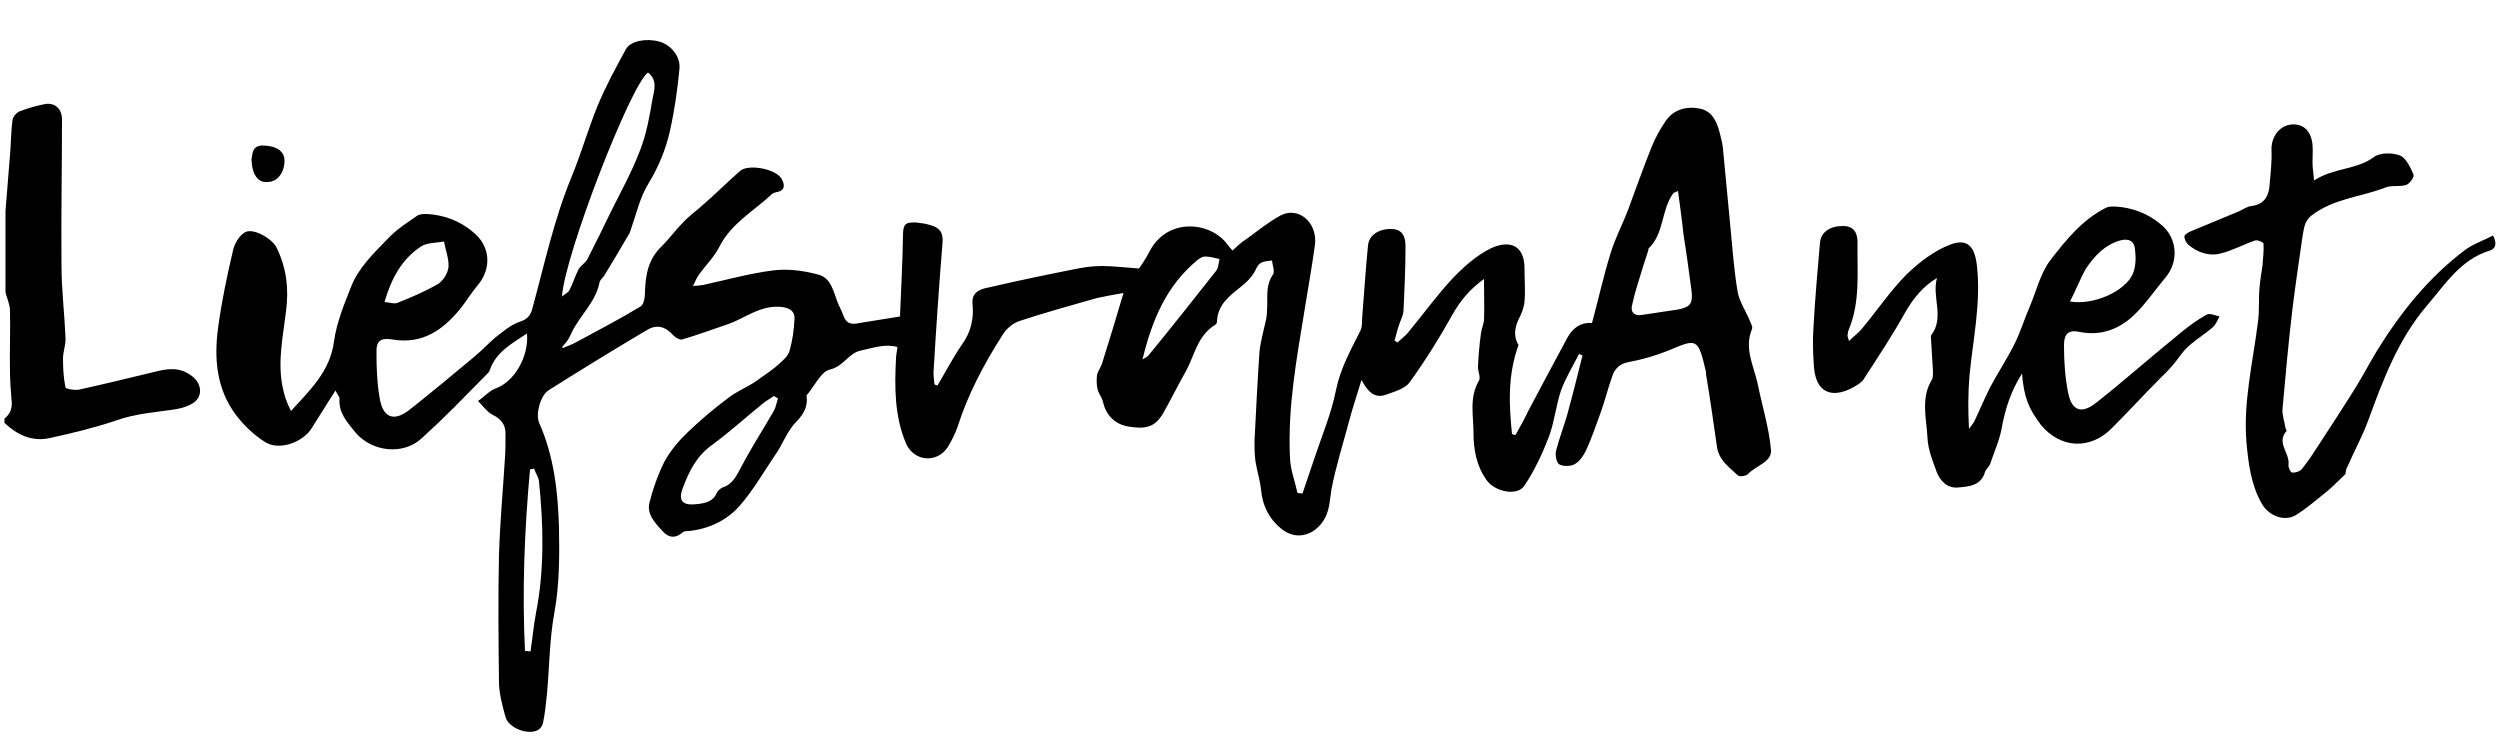
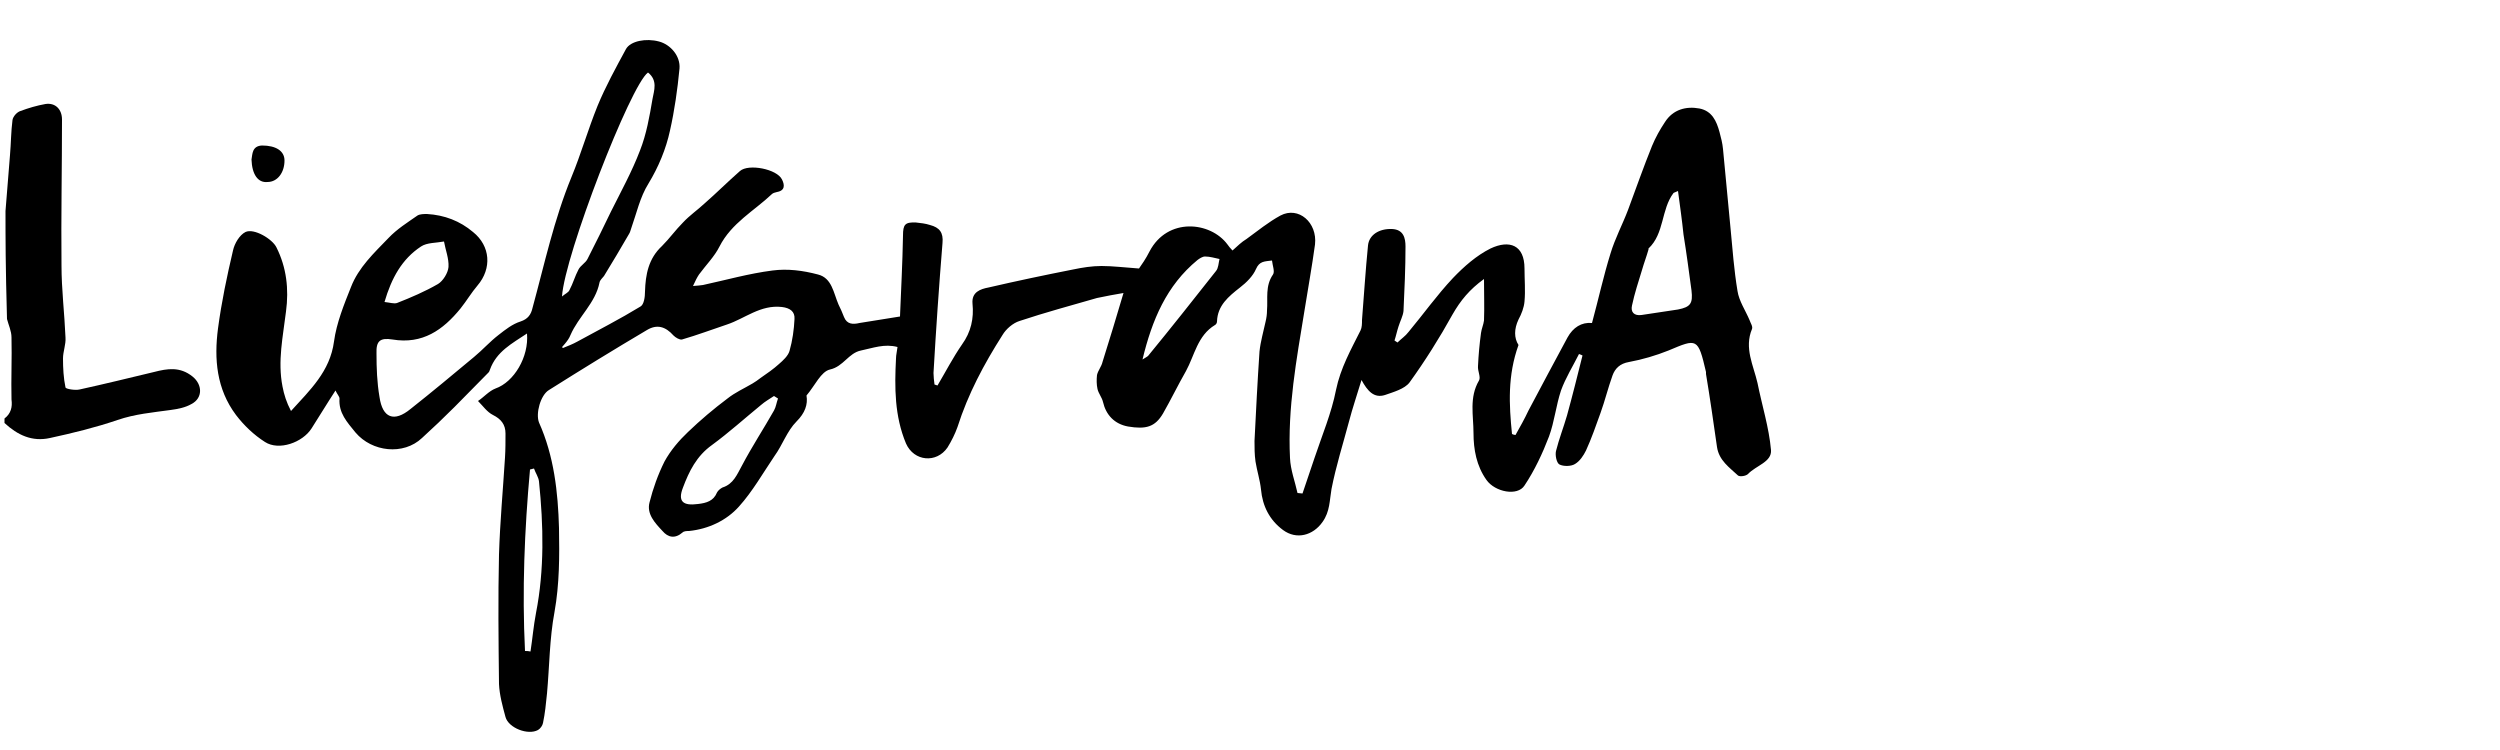
<svg xmlns="http://www.w3.org/2000/svg" version="1.1" id="Laag_1" x="0px" y="0px" viewBox="0 0 500 150" style="enable-background:new 0 0 500 150;" xml:space="preserve">
  <g>
    <g>
-       <path d="M1.1,42.2C1.4,38.5,1.7,34.8,2,31c0.2-2.3,0.2-4.7,0.5-7c0.1-0.7,0.9-1.6,1.6-1.8c1.6-0.6,3.3-1.1,5-1.4    c2-0.3,3.3,1.1,3.3,3.1c0,9.7-0.2,19.5-0.1,29.2c0,4.8,0.6,9.6,0.8,14.4c0.1,1.4-0.5,2.8-0.5,4.2c0,1.9,0.1,3.9,0.5,5.8    c0.1,0.3,1.9,0.6,2.8,0.4c5-1.1,9.9-2.3,14.9-3.5c2.7-0.7,5.2-1.1,7.7,0.9c2,1.6,2.1,4.3-0.2,5.5c-1.2,0.7-2.7,1-4.2,1.2    c-3.6,0.5-7.1,0.8-10.6,2c-4.4,1.5-8.9,2.6-13.5,3.6c-3.6,0.8-6.5-0.6-9.1-3c0-0.3,0-0.6,0-0.9c1.3-1,1.6-2.3,1.4-3.8    C2.2,78.3,2,76.4,2,74.6c-0.1-4.1,0.1-8.3,0-12.4c0-1.3-0.6-2.5-0.9-3.7C1.1,53.1,1.1,47.7,1.1,42.2z" />
+       <path d="M1.1,42.2C1.4,38.5,1.7,34.8,2,31c0.2-2.3,0.2-4.7,0.5-7c0.1-0.7,0.9-1.6,1.6-1.8c1.6-0.6,3.3-1.1,5-1.4    c2-0.3,3.3,1.1,3.3,3.1c0,9.7-0.2,19.5-0.1,29.2c0,4.8,0.6,9.6,0.8,14.4c0.1,1.4-0.5,2.8-0.5,4.2c0,1.9,0.1,3.9,0.5,5.8    c0.1,0.3,1.9,0.6,2.8,0.4c5-1.1,9.9-2.3,14.9-3.5c2.7-0.7,5.2-1.1,7.7,0.9c2,1.6,2.1,4.3-0.2,5.5c-1.2,0.7-2.7,1-4.2,1.2    c-3.6,0.5-7.1,0.8-10.6,2c-4.4,1.5-8.9,2.6-13.5,3.6c-3.6,0.8-6.5-0.6-9.1-3c0-0.3,0-0.6,0-0.9c1.3-1,1.6-2.3,1.4-3.8    c-0.1-4.1,0.1-8.3,0-12.4c0-1.3-0.6-2.5-0.9-3.7C1.1,53.1,1.1,47.7,1.1,42.2z" />
      <path d="M112.6,69.6c1-0.4,2-0.8,2.9-1.3c4.2-2.3,8.5-4.5,12.6-7c0.7-0.4,0.9-1.9,0.9-3c0.1-3.4,0.7-6.6,3.4-9.1    c1.5-1.5,2.7-3.2,4.2-4.7c1.3-1.4,2.9-2.5,4.3-3.8c2.4-2.1,4.7-4.4,7.1-6.5c1.7-1.5,7.4-0.4,8.4,1.7c0.5,1,0.7,2.2-1,2.5    c-0.4,0.1-0.8,0.2-1,0.4c-3.6,3.4-8.1,5.8-10.5,10.5c-1,2-2.7,3.7-4.1,5.6c-0.4,0.6-0.7,1.2-1.2,2.3c1-0.1,1.5-0.1,2-0.2    c4.6-1,9.2-2.3,13.9-2.9c3-0.4,6.1,0,9.1,0.8c2.8,0.7,3.1,3.7,4.1,6c0.4,0.8,0.8,1.7,1.1,2.5c0.6,1.5,1.8,1.5,3.1,1.2    c2.5-0.4,5.1-0.8,8.1-1.3c0.2-5.1,0.5-10.6,0.6-16.2c0-2.2,0.4-2.7,2.6-2.6c0.9,0.1,1.9,0.2,2.8,0.5c1.9,0.5,2.7,1.5,2.5,3.6    c-0.7,8.6-1.3,17.3-1.8,26c0,0.7,0.1,1.5,0.2,2.3c0.2,0.1,0.4,0.1,0.6,0.2c1.6-2.7,3.1-5.6,4.9-8.2c1.8-2.5,2.4-5.2,2.1-8.2    c-0.2-2.3,1.6-2.9,3.2-3.2c5.6-1.3,11.3-2.5,16.9-3.6c1.9-0.4,3.8-0.7,5.7-0.7c2.3,0,4.6,0.3,7.5,0.5c0.5-0.7,1.4-2,2.1-3.4    c3.6-6.9,12.2-6,15.6-1.4c0.3,0.4,0.5,0.7,1,1.2c1-0.9,1.8-1.7,2.8-2.3c2.2-1.6,4.4-3.4,6.8-4.7c3.6-1.9,7.4,1.4,6.9,5.8    c-0.6,4.4-1.4,8.8-2.1,13.2c-1.6,9.8-3.4,19.5-2.9,29.5c0.1,2.4,1,4.7,1.5,7c0.3,0,0.7,0.1,1,0.1c0.8-2.4,1.6-4.7,2.4-7.1    c1.5-4.5,3.4-9,4.3-13.6c0.9-4.4,3-8.1,4.9-11.9c0.3-0.6,0.3-1.4,0.3-2.1c0.4-5,0.7-9.9,1.2-14.9c0.2-2.1,2.2-3.4,4.8-3.3    c2.3,0.1,2.7,1.8,2.7,3.5c0,4.3-0.2,8.6-0.4,12.9c-0.1,1-0.7,2.1-1,3.1c-0.3,0.9-0.5,1.9-0.8,2.8c0.2,0.1,0.4,0.3,0.6,0.4    c0.7-0.7,1.6-1.3,2.2-2.1c3-3.6,5.7-7.4,8.9-10.8c2.2-2.3,4.7-4.5,7.5-5.9c3.8-1.8,6.8-0.7,6.8,4c0,2.2,0.2,4.4,0,6.6    c-0.1,1.2-0.6,2.5-1.2,3.6c-0.9,1.9-0.9,3.7,0,5.1c-2.2,6.1-1.9,11.9-1.3,17.8c0.2,0.1,0.5,0.2,0.7,0.2c0.9-1.6,1.8-3.2,2.6-4.9    c2.6-4.9,5.2-9.8,7.8-14.6c1.1-2,2.8-3.1,4.9-2.9c1.3-4.8,2.3-9.4,3.7-13.9c0.9-3,2.4-5.8,3.5-8.7c1.6-4.3,3.1-8.6,4.8-12.8    c0.7-1.7,1.6-3.3,2.6-4.8c1.6-2.5,4.2-3.2,6.9-2.7c2.5,0.5,3.4,2.5,4,4.7c0.3,1.1,0.6,2.3,0.7,3.4c0.5,5.3,1,10.5,1.5,15.8    c0.4,4.2,0.7,8.4,1.4,12.6c0.3,2,1.6,3.9,2.4,5.8c0.2,0.6,0.7,1.3,0.5,1.8c-1.6,3.8,0.3,7.3,1.1,10.8c0.9,4.5,2.3,8.9,2.7,13.4    c0.2,2.4-3,3.1-4.6,4.8c-0.4,0.4-1.6,0.6-2,0.3c-1.7-1.6-3.8-3-4.2-5.7c-0.7-4.9-1.4-9.8-2.2-14.6c0-0.1,0-0.3,0-0.4    c-1.6-6.9-1.8-6.7-7.5-4.3c-2.5,1-5.2,1.8-7.9,2.3c-1.8,0.3-2.8,1.3-3.3,2.7c-0.9,2.5-1.5,5-2.4,7.5c-0.9,2.5-1.8,5.1-2.9,7.5    c-0.5,1-1.2,2.1-2.2,2.7c-0.8,0.5-2.3,0.5-3.1,0.1c-0.6-0.3-0.9-1.9-0.7-2.7c0.6-2.4,1.5-4.7,2.2-7.1c1.1-4,2.1-8,3.1-12    c-0.2-0.1-0.4-0.2-0.7-0.3c-1.2,2.4-2.7,4.8-3.6,7.3c-1,3-1.3,6.2-2.4,9.2c-1.3,3.4-2.9,6.8-4.9,9.8c-1.4,2.2-5.9,1.3-7.6-1.1    c-2-2.8-2.6-6.1-2.6-9.4c0-3.5-0.9-7.1,1.1-10.5c0.4-0.7-0.3-1.9-0.2-2.9c0.1-2.2,0.3-4.4,0.6-6.6c0.1-0.8,0.5-1.7,0.6-2.5    c0.1-2.6,0-5.2,0-8.3c-2.9,2.1-4.7,4.3-6.3,7.1c-2.6,4.7-5.5,9.3-8.6,13.6c-1,1.3-3.2,1.9-4.9,2.5c-2.2,0.7-3.5-0.8-4.7-3    c-0.9,3-1.8,5.6-2.5,8.3c-1.2,4.5-2.6,8.9-3.5,13.5c-0.4,2.3-0.3,4.5-1.8,6.6c-1.9,2.7-5.2,3.6-7.9,1.6c-2.7-2-4.1-4.8-4.4-8.1    c-0.2-1.9-0.8-3.7-1.1-5.6c-0.2-1.4-0.2-2.8-0.2-4.1c0.3-6,0.6-12,1-17.9c0.2-2,0.8-4,1.2-5.9c0.2-0.8,0.3-1.6,0.3-2.3    c0.2-2.4-0.4-4.9,1.2-7.2c0.4-0.6-0.1-1.8-0.2-2.8c-1.5,0.2-2.5,0.1-3.2,1.7c-0.6,1.4-1.9,2.7-3.2,3.7c-2.3,1.8-4.5,3.6-4.6,6.8    c0,0.3-0.2,0.6-0.4,0.7c-3.5,2.1-4.1,6.1-5.8,9.2c-1.6,2.8-3,5.7-4.6,8.5c-1.6,2.7-3.4,3.2-7,2.6c-2.7-0.5-4.4-2.3-5-4.9    c-0.2-0.9-0.9-1.7-1.1-2.6c-0.2-0.9-0.2-1.9-0.1-2.8c0.2-0.9,0.9-1.7,1.1-2.6c1.4-4.5,2.8-9,4.2-13.8c-1.7,0.3-3.5,0.6-5.3,1    c-5.2,1.5-10.4,2.9-15.5,4.6c-1.3,0.4-2.7,1.6-3.4,2.8c-3.7,5.8-6.9,11.8-9,18.4c-0.5,1.4-1.2,2.8-2,4.1c-2.2,3.2-6.7,2.8-8.3-0.8    c-2.3-5.5-2.3-11.2-2-17c0-0.7,0.2-1.4,0.3-2.3c-2.6-0.7-4.9,0.2-7.3,0.7c-2.5,0.5-3.5,3.2-6.2,3.8c-1.8,0.4-3,3.2-4.7,5.2    c0.3,1.8-0.3,3.5-2,5.2c-1.9,1.9-2.8,4.7-4.4,6.9c-2.3,3.4-4.4,7.1-7.1,10.1c-2.5,2.8-6.1,4.5-10,4.9c-0.4,0-1,0-1.3,0.3    c-1.5,1.3-2.9,1-4-0.3c-1.5-1.6-3.2-3.4-2.6-5.7c0.7-2.8,1.7-5.6,3-8.2c1.2-2.2,2.9-4.2,4.7-5.9c2.5-2.4,5.1-4.6,7.9-6.7    c1.5-1.2,3.3-2,5-3c0.5-0.3,1.1-0.7,1.6-1.1c1.3-0.9,2.6-1.8,3.7-2.8c0.8-0.7,1.8-1.6,2.1-2.6c0.6-2.1,0.9-4.3,1-6.4    c0.1-1.5-0.9-2.2-2.5-2.4c-4.3-0.5-7.4,2.3-11,3.5c-3,1-5.9,2.1-9,3c-0.5,0.1-1.3-0.4-1.7-0.8c-1.6-1.8-3.3-2.3-5.3-1.1    c-6.6,3.9-13.1,7.9-19.6,12c-1.7,1-2.7,4.7-2,6.5c3,6.7,3.8,13.9,4,21.1c0.1,5.6,0.1,11.2-0.9,16.8c-1,5.3-1,10.8-1.5,16.3    c-0.2,2-0.4,4-0.8,5.9c-0.1,0.5-0.5,1.1-1,1.4c-2,1.1-5.9-0.4-6.5-2.6c-0.6-2.2-1.2-4.4-1.3-6.6c-0.1-8.6-0.2-17.3,0-25.9    c0.2-6.5,0.8-13,1.2-19.4c0.1-1.6,0.1-3.2,0.1-4.8c0-1.8-0.9-2.9-2.5-3.7c-1.2-0.6-2-1.8-3-2.8c1.2-0.8,2.2-2,3.5-2.5    c3.7-1.3,6.7-6.3,6.3-11c-3,2-6.1,3.6-7.4,7.2c-0.1,0.2-0.1,0.4-0.3,0.6c-2.3,2.3-4.5,4.6-6.8,6.9c-2.1,2.1-4.3,4.2-6.5,6.2    c-3.7,3.5-10,2.8-13.3-1.1c-1.7-2.1-3.4-3.9-3.2-6.8c0-0.4-0.5-0.9-0.8-1.6c-1.7,2.6-3.2,5.1-4.8,7.6c-1.8,2.8-6.5,4.5-9.3,2.7    c-2.2-1.4-4.2-3.3-5.8-5.4c-3.9-5.2-4.4-11.2-3.6-17.3c0.7-5.3,1.8-10.5,3-15.6c0.3-1.4,1.3-3.1,2.5-3.7c1.7-0.8,5.4,1.4,6.2,3.1    c2,4,2.5,8.3,1.9,12.8c-0.6,5-1.7,9.9-0.7,15c0.3,1.6,0.8,3.2,1.7,4.9c3.8-4.2,7.8-7.9,8.6-13.9c0.5-3.7,2-7.4,3.4-10.9    c1.5-3.9,4.6-6.8,7.5-9.8c1.7-1.8,3.8-3.1,5.8-4.5c0.5-0.3,1.3-0.3,1.9-0.3c3.5,0.2,6.6,1.4,9.2,3.6c3.5,2.8,3.8,7.3,0.9,10.7    c-1.2,1.4-2.2,3.1-3.4,4.6c-3.5,4.3-7.6,7.2-13.6,6.2c-2.5-0.4-3.3,0.3-3.2,2.8c0,2.9,0.1,5.8,0.6,8.7c0.6,4.2,2.9,5.1,6.2,2.4    c4.3-3.4,8.5-6.9,12.7-10.4c1.7-1.4,3.2-3.1,4.9-4.4c1.4-1.1,2.8-2.2,4.4-2.7c1.5-0.5,2.1-1.4,2.4-2.7c2.4-8.8,4.3-17.7,7.8-26.2    c1.9-4.6,3.3-9.5,5.2-14.2c1.6-3.9,3.7-7.7,5.7-11.4c0.9-1.6,4-2.2,6.6-1.5c2.3,0.6,4.3,2.9,4.1,5.4c-0.4,4.2-1,8.4-1.9,12.4    c-0.8,3.7-2.3,7.3-4.3,10.6c-1.7,2.7-2.4,6-3.5,9.1c-0.1,0.3-0.2,0.7-0.4,1c-1.6,2.8-3.3,5.6-5,8.4c-0.3,0.4-0.8,0.8-0.9,1.3    c-0.8,4.1-4.2,6.8-5.8,10.5c-0.5,1.3-1.7,2.3-2.5,3.4C112.3,69.2,112.4,69.4,112.6,69.6z M129.6,14.5    c-3.5,2.5-16.7,36.6-17.2,44.8c0.7-0.6,1.3-0.8,1.5-1.3c0.7-1.3,1.1-2.8,1.8-4.1c0.4-0.8,1.4-1.3,1.8-2.1c1.6-3.1,3.2-6.4,4.7-9.5    c2-4,4.2-8,5.8-12.2c1.3-3.3,1.9-6.8,2.5-10.3C130.8,18.1,131.6,16.1,129.6,14.5z M335.6,38.2c-0.6,0.3-0.8,0.3-0.9,0.4    c-2.5,3.3-1.8,8.1-5,11.1c0,0,0,0.1,0,0.2c-0.4,1.4-0.9,2.7-1.3,4.1c-0.7,2.3-1.5,4.7-2,7.1c-0.3,1.3,0.4,2.1,1.9,1.9    c2.4-0.4,4.9-0.7,7.3-1.1c2.5-0.5,3-1.2,2.7-3.8c-0.5-3.7-1-7.5-1.6-11.2C336.4,44,336,41.2,335.6,38.2z M155.6,79.7    c-0.3-0.2-0.5-0.3-0.8-0.5c-0.9,0.6-1.8,1.1-2.6,1.8c-3.3,2.7-6.4,5.5-9.8,8c-3.1,2.2-4.6,5.3-5.8,8.5c-1.1,2.8,0,3.7,3,3.3    c1.7-0.2,3.1-0.6,3.8-2.3c0.2-0.4,0.7-0.8,1.1-1c2.2-0.7,2.9-2.6,3.9-4.4c2-3.8,4.3-7.3,6.4-11C155.2,81.4,155.3,80.5,155.6,79.7z     M76.9,60.4c1,0.1,1.9,0.4,2.5,0.2c2.8-1.1,5.6-2.3,8.2-3.8c1-0.6,2-2.2,2.1-3.4c0.1-1.7-0.6-3.4-0.9-5.1c-1.6,0.3-3.4,0.2-4.6,1    C80.4,51.8,78.3,55.6,76.9,60.4z M105,130.2c0.4,0,0.7,0,1.1,0.1c0.4-2.6,0.6-5.1,1.1-7.7c1.7-8.7,1.5-17.5,0.6-26.3    c-0.1-0.9-0.7-1.7-1-2.6c-0.3,0.1-0.5,0.1-0.8,0.2C104.9,106,104.4,118.1,105,130.2z M228.5,71.9c0.8-0.5,1-0.6,1.1-0.7    c4.6-5.6,9.1-11.3,13.6-17c0.5-0.6,0.5-1.6,0.7-2.4c-1-0.2-1.9-0.5-2.9-0.5c-0.5,0-1.1,0.4-1.5,0.7    C233.3,57.1,230.4,64,228.5,71.9z" />
-       <path d="M404.4,74.7c-2.2,3.5-3.3,6.9-4,10.6c-0.4,2.5-1.5,4.9-2.3,7.3c-0.2,0.7-0.9,1.2-1.1,1.8c-0.8,2.8-3.3,2.9-5.4,3.1    c-2.1,0.2-3.6-1.3-4.3-3.2c-0.8-2.2-1.7-4.4-1.8-6.7c-0.2-3.9-1.4-8,0.9-11.7c0.2-0.4,0.2-1,0.2-1.5c-0.1-2.2-0.3-4.5-0.4-6.7    c0-0.2-0.1-0.5,0-0.6c2.8-3.6,0.1-7.7,1.2-11.5c-2.7,1.6-4.6,3.9-6.2,6.6c-2.6,4.7-5.6,9.2-8.5,13.7c-0.5,0.7-1.4,1.2-2.3,1.7    c-4.3,2.2-7.2,0.7-7.6-4.1c-0.2-2.7-0.3-5.4-0.1-8.1c0.3-5.6,0.8-11.2,1.3-16.9c0.2-2.1,2-3.3,4.6-3.3c2.3,0,2.9,1.5,2.9,3.3    c-0.1,5.8,0.6,11.7-1.7,17.3c-0.2,0.4-0.2,0.8-0.3,1.3c0,0.2,0.1,0.4,0.3,1.1c1-1,2-1.7,2.7-2.6c3-3.6,5.6-7.5,8.9-10.8    c2.5-2.4,5.5-4.7,8.7-5.9c3.5-1.3,4.9,0.5,5.3,4.4c0.8,7.4-0.8,14.5-1.5,21.8c-0.3,3.5-0.3,7-0.1,10.7c0.3-0.5,0.7-0.9,1-1.4    c1.1-2.3,2.1-4.7,3.2-6.9c1.6-3,3.4-5.7,4.9-8.7c1.2-2.4,2-5.1,3.1-7.6c1.3-3.1,2.1-6.6,4.1-9.2c3.1-4,6.3-8,11-10.4    c0.5-0.3,1.3-0.3,1.9-0.3c3.5,0.2,6.6,1.4,9.2,3.6c3.3,2.7,3.6,7.4,0.9,10.6c-2.2,2.6-4.1,5.5-6.6,7.8c-2.9,2.6-6.4,3.9-10.5,3.1    c-2.3-0.5-3.2,0.3-3.2,2.7c0,3.1,0.2,6.3,0.8,9.3c0.7,3.8,2.7,4.5,5.7,2.1c5.7-4.5,11.2-9.4,16.9-14c1.6-1.3,3.3-2.6,5.2-3.6    c0.6-0.3,1.7,0.2,2.5,0.4c-0.4,0.7-0.7,1.6-1.4,2.2c-2.1,1.8-4.7,3.2-6.3,5.4c-1.2,1.7-2.5,3.2-4,4.6c-3.3,3.3-6.5,6.8-9.9,10.2    c-4.3,4.3-10.2,4-14.1-0.7C405.7,81.7,404.8,79.5,404.4,74.7z M414,60.3c4.7,0.8,10.9-2,12.5-5.4c0.7-1.5,0.7-3.4,0.5-5    c-0.1-1.7-1.3-2.3-3-1.8c-3.1,0.9-5.1,3.1-6.8,5.6C416,55.8,415.2,58,414,60.3z" />
-       <path d="M469.1,94.8c-1.6,1.5-2.8,2.8-4.1,3.8c-1.9,1.5-3.7,3.1-5.8,4.4c-2.3,1.4-5.4,0.2-6.8-2.2c-2.2-3.8-2.7-8-3.1-12.2    c-0.7-8.2,1.3-16.2,2.3-24.3c0.3-2.2,0.1-4.5,0.3-6.7c0.1-1.5,0.4-3,0.6-4.5c0.1-1.5,0.3-2.9,0.2-4.4c0-0.2-1.2-0.8-1.7-0.6    c-2.3,0.8-4.5,2-6.9,2.6c-2.3,0.6-4.6-0.2-6.5-1.8c-0.4-0.4-0.8-1.2-0.7-1.7c0.1-0.4,0.9-0.8,1.4-1c3.1-1.3,6.3-2.6,9.4-3.9    c0.9-0.4,1.7-1,2.6-1.1c2.4-0.3,3.4-1.8,3.6-4c0.2-2.4,0.5-4.8,0.4-7.2c-0.1-2.6,1.6-4.9,4-5.1c2.3-0.2,3.9,1.2,4.2,4    c0.1,1.2,0,2.5,0,3.7c0,1,0.2,2,0.3,3.5c4-2.6,8.5-2.1,12-4.7c1.2-0.9,3.7-0.9,5.2-0.3c1.2,0.5,2.1,2.4,2.7,3.8    c0.2,0.5-0.8,1.9-1.5,2.1c-1.3,0.4-2.9,0-4.1,0.5c-4.9,1.9-10.4,2.2-14.8,5.6c-1.5,1.2-1.5,2.7-1.8,4.2c-0.7,4.8-1.4,9.6-2,14.4    c-0.8,6.7-1.4,13.4-2,20.1c-0.1,1.2,0.4,2.5,0.6,3.8c0,0.2,0.3,0.5,0.2,0.6c-2.1,2.4,0.7,4.4,0.4,6.7c-0.1,0.5,0.4,1.6,0.7,1.6    c0.6,0.1,1.5-0.2,1.9-0.6c1.3-1.6,2.4-3.3,3.5-5c2.4-3.7,4.9-7.5,7.2-11.2c1.5-2.4,2.8-4.9,4.3-7.4c4.8-7.8,10.4-14.8,17.7-20.3    c1.6-1.2,3.7-1.9,5.6-2.9c0.8,1.5,0.6,2.6-0.6,3c-5.9,1.8-8.9,6.7-12.6,11c-5.8,6.8-8.8,14.9-11.8,23.1c-1.1,3-2.7,5.9-4,8.9    C469.2,93.7,469.1,94.5,469.1,94.8z" />
      <path d="M50.3,31.9c0.2-1.1,0.1-2.7,2.1-2.8c2.8,0,4.5,1.1,4.5,3c0,2.4-1.4,4.3-3.4,4.3C51.6,36.6,50.4,34.9,50.3,31.9z" />
    </g>
  </g>
</svg>